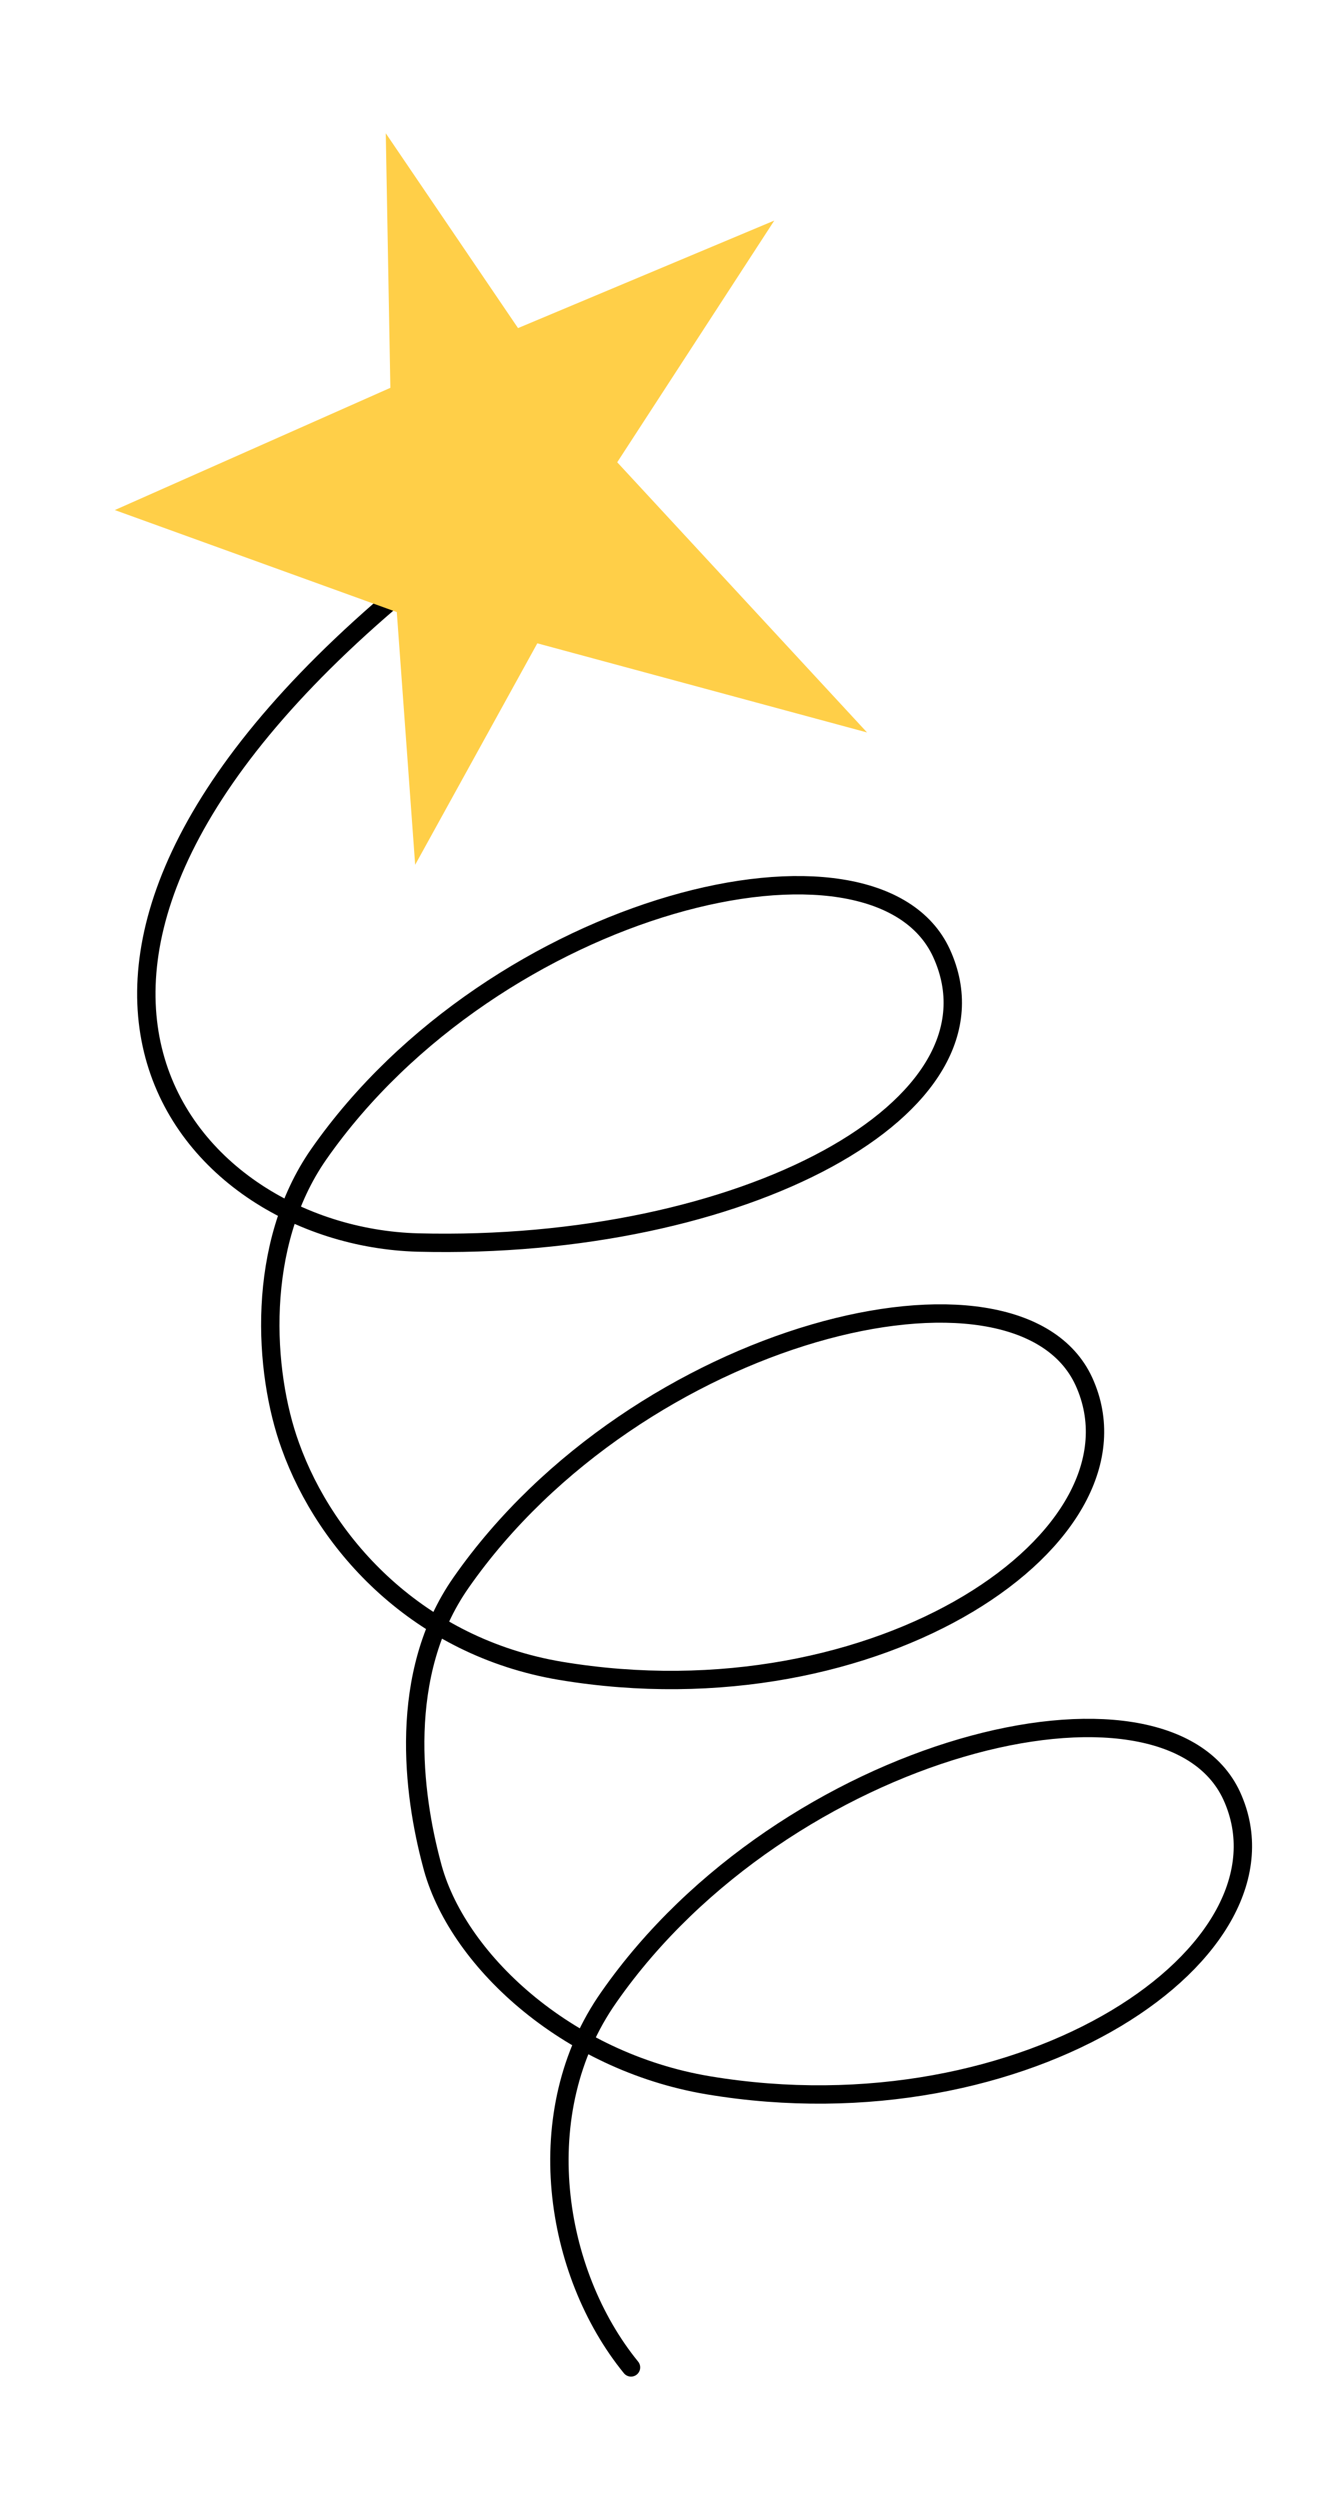
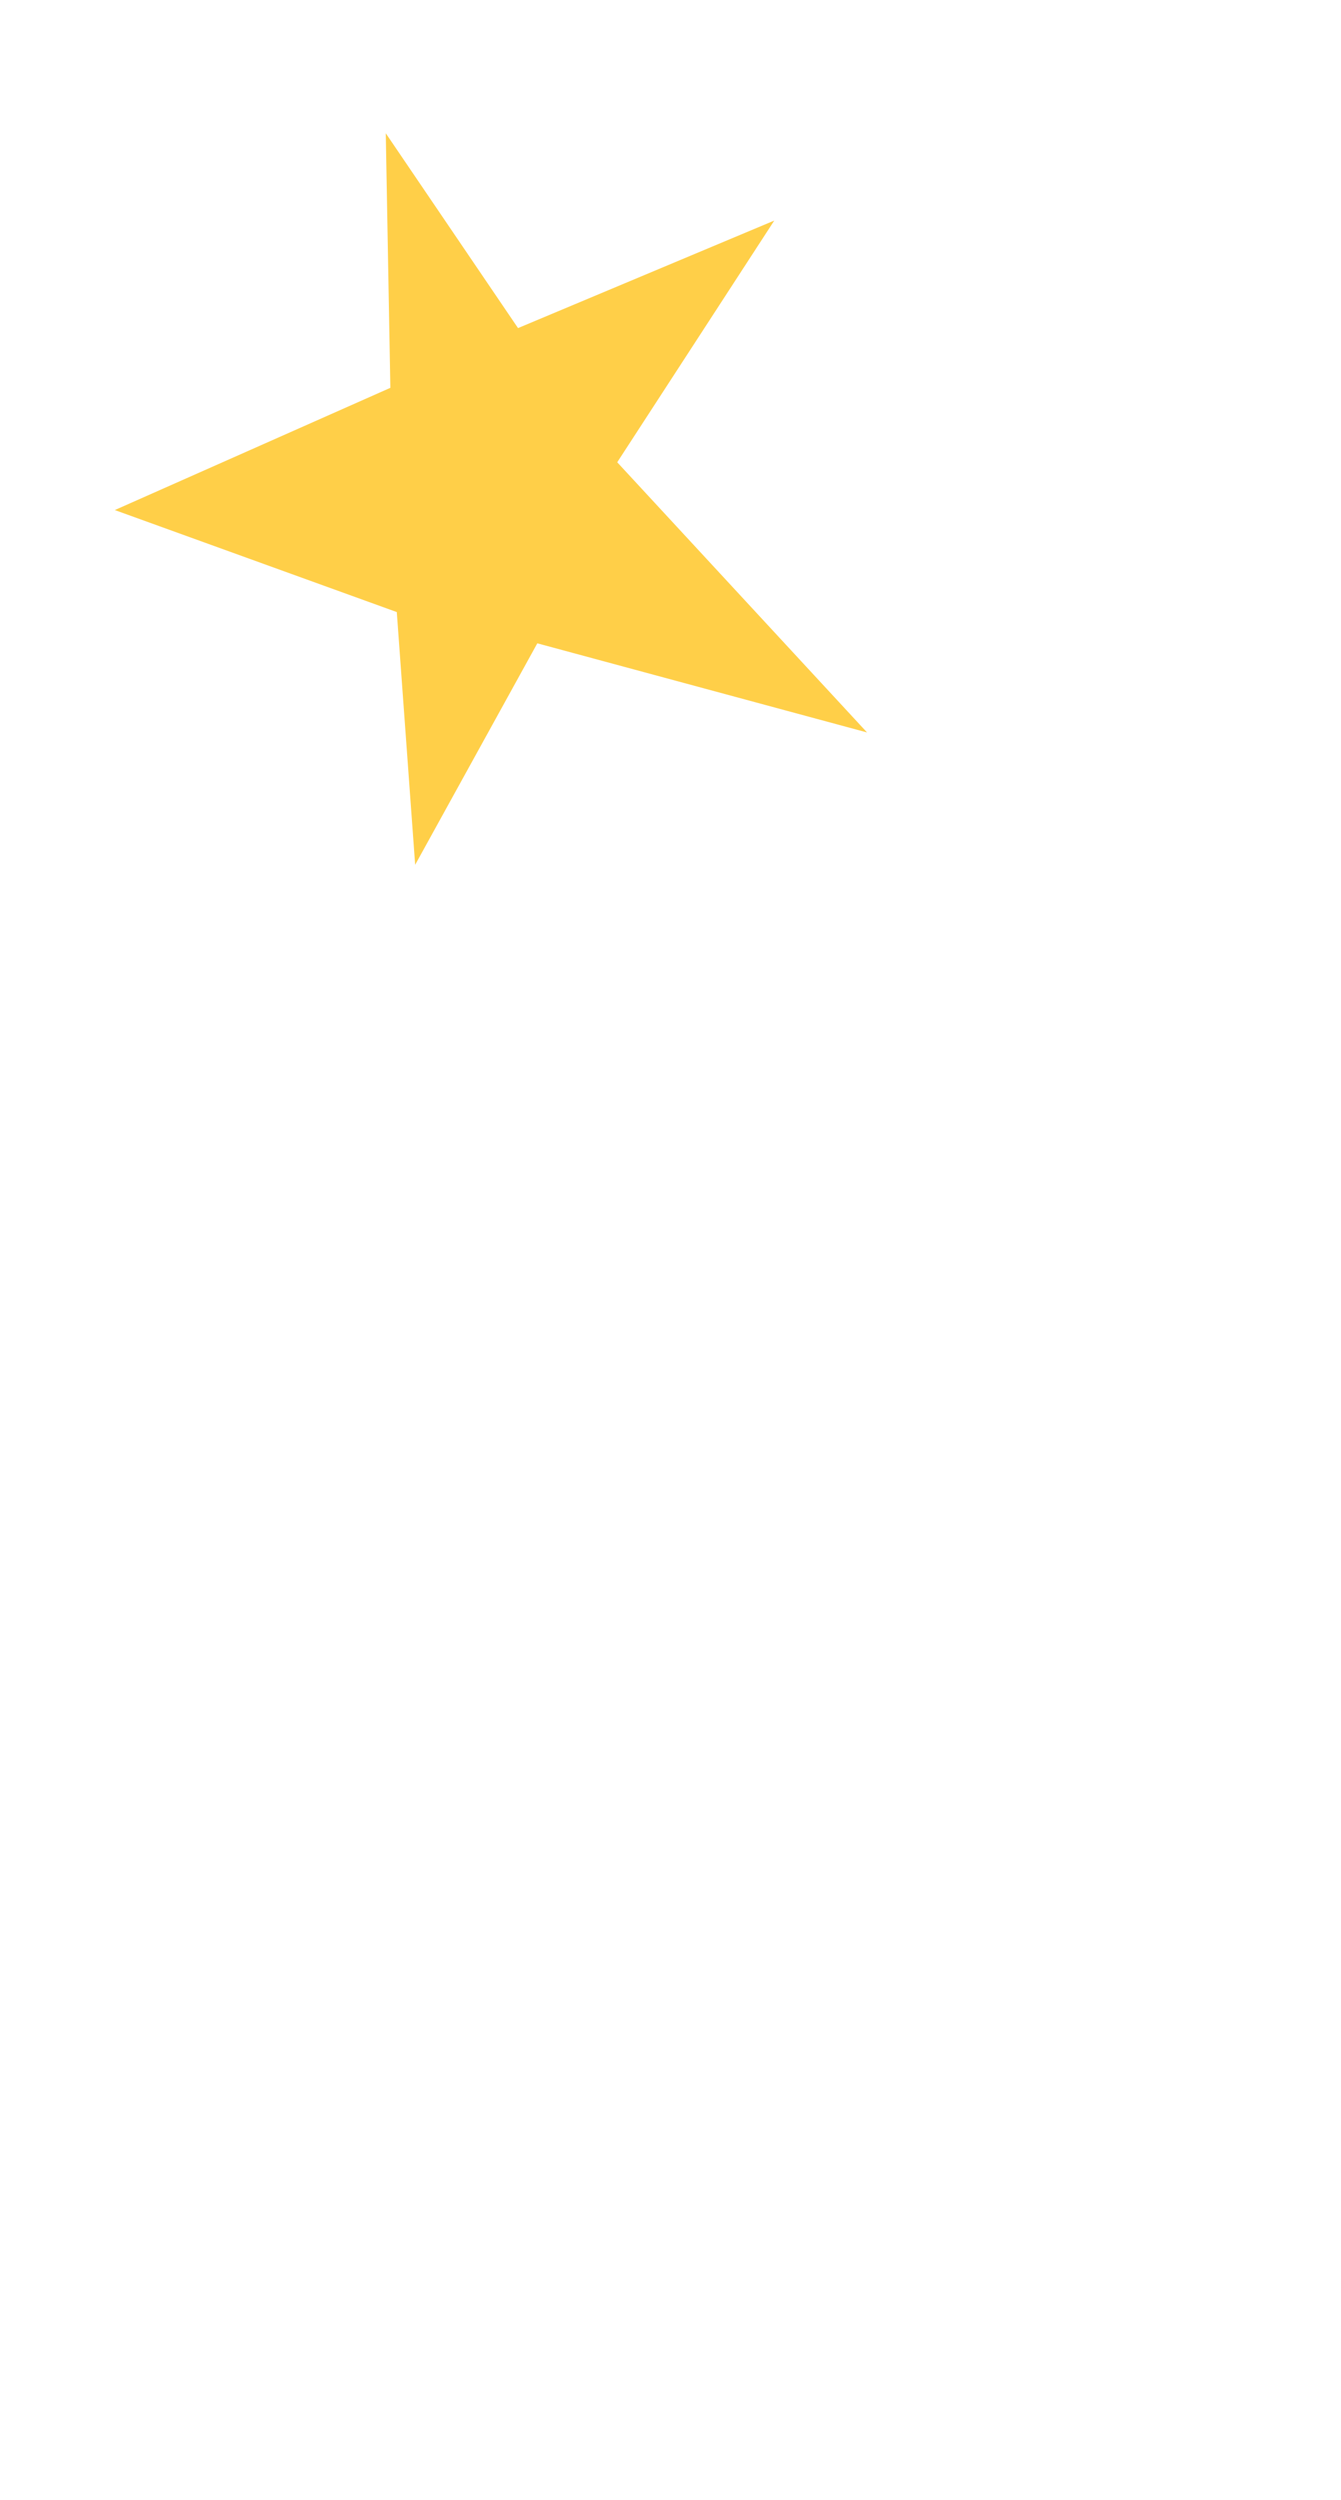
<svg xmlns="http://www.w3.org/2000/svg" id="Слой_1" x="0px" y="0px" viewBox="0 0 146 272" style="enable-background:new 0 0 146 272;" xml:space="preserve">
  <style type="text/css"> .st0{fill:none;stroke:#000000;stroke-width:2;stroke-linecap:round;stroke-linejoin:round;stroke-miterlimit:10;} .st1{fill:#FFCF48;} </style>
  <g>
-     <path class="st0" d="M46,62.5c-51.8,41.8-26.3,72-0.5,72.7c35.2,0.9,64.7-14.7,57-31.5c-7.2-15.6-48.6-5.6-67.8,21.9 c-6.9,9.9-6,23.7-3.1,31.7c3.9,10.9,14,21.9,29.4,24.5c34.7,5.8,64.7-14.7,57-31.5c-7.2-15.6-48.6-5.6-67.8,21.9 c-7,10-5.2,23.1-3.2,30.6c2.6,10.3,14.6,21.5,30.1,24.1c34.7,5.8,64.7-14.7,57-31.5c-7.2-15.6-48.6-5.6-67.8,21.9 c-8.8,12.5-6,30,2.4,40.3" />
-   </g>
+     </g>
  <polygon class="st1" points="43.2,66.6 45.2,94.1 58.5,70 94.4,79.7 67.2,50.3 84.3,24 56.4,35.7 42,14.5 42.5,42.2 12.5,55.5 " />
</svg>